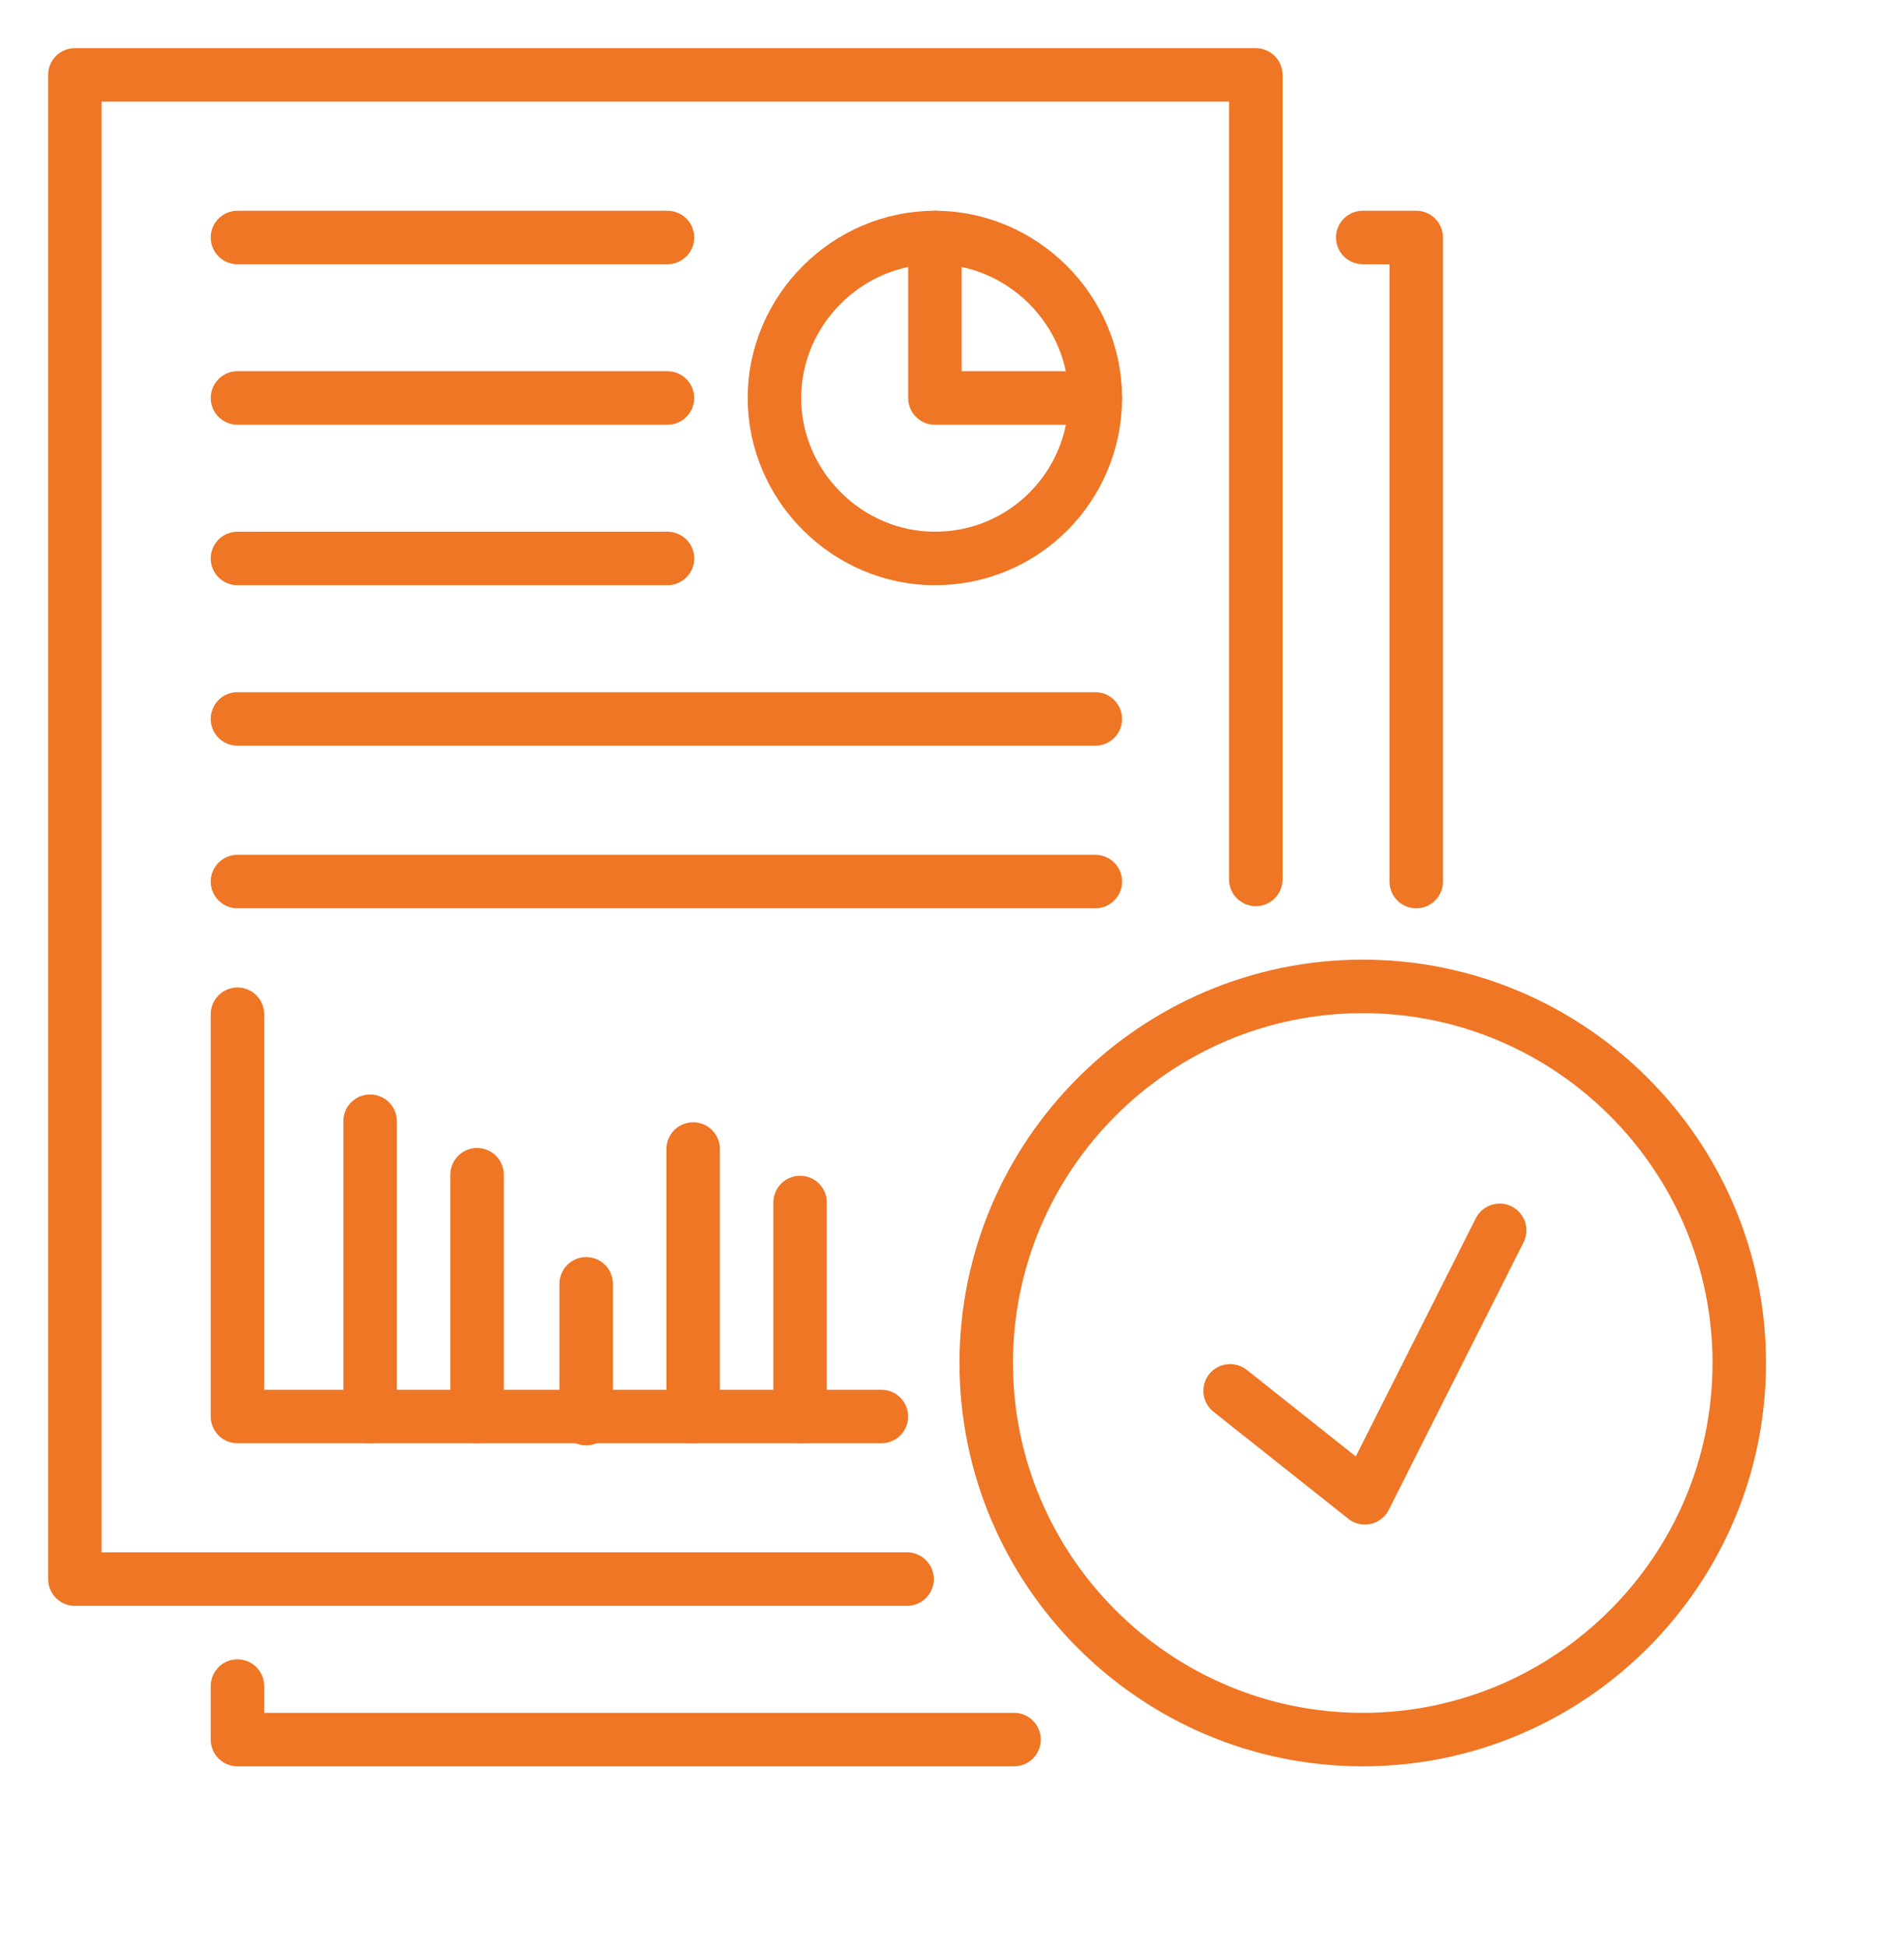
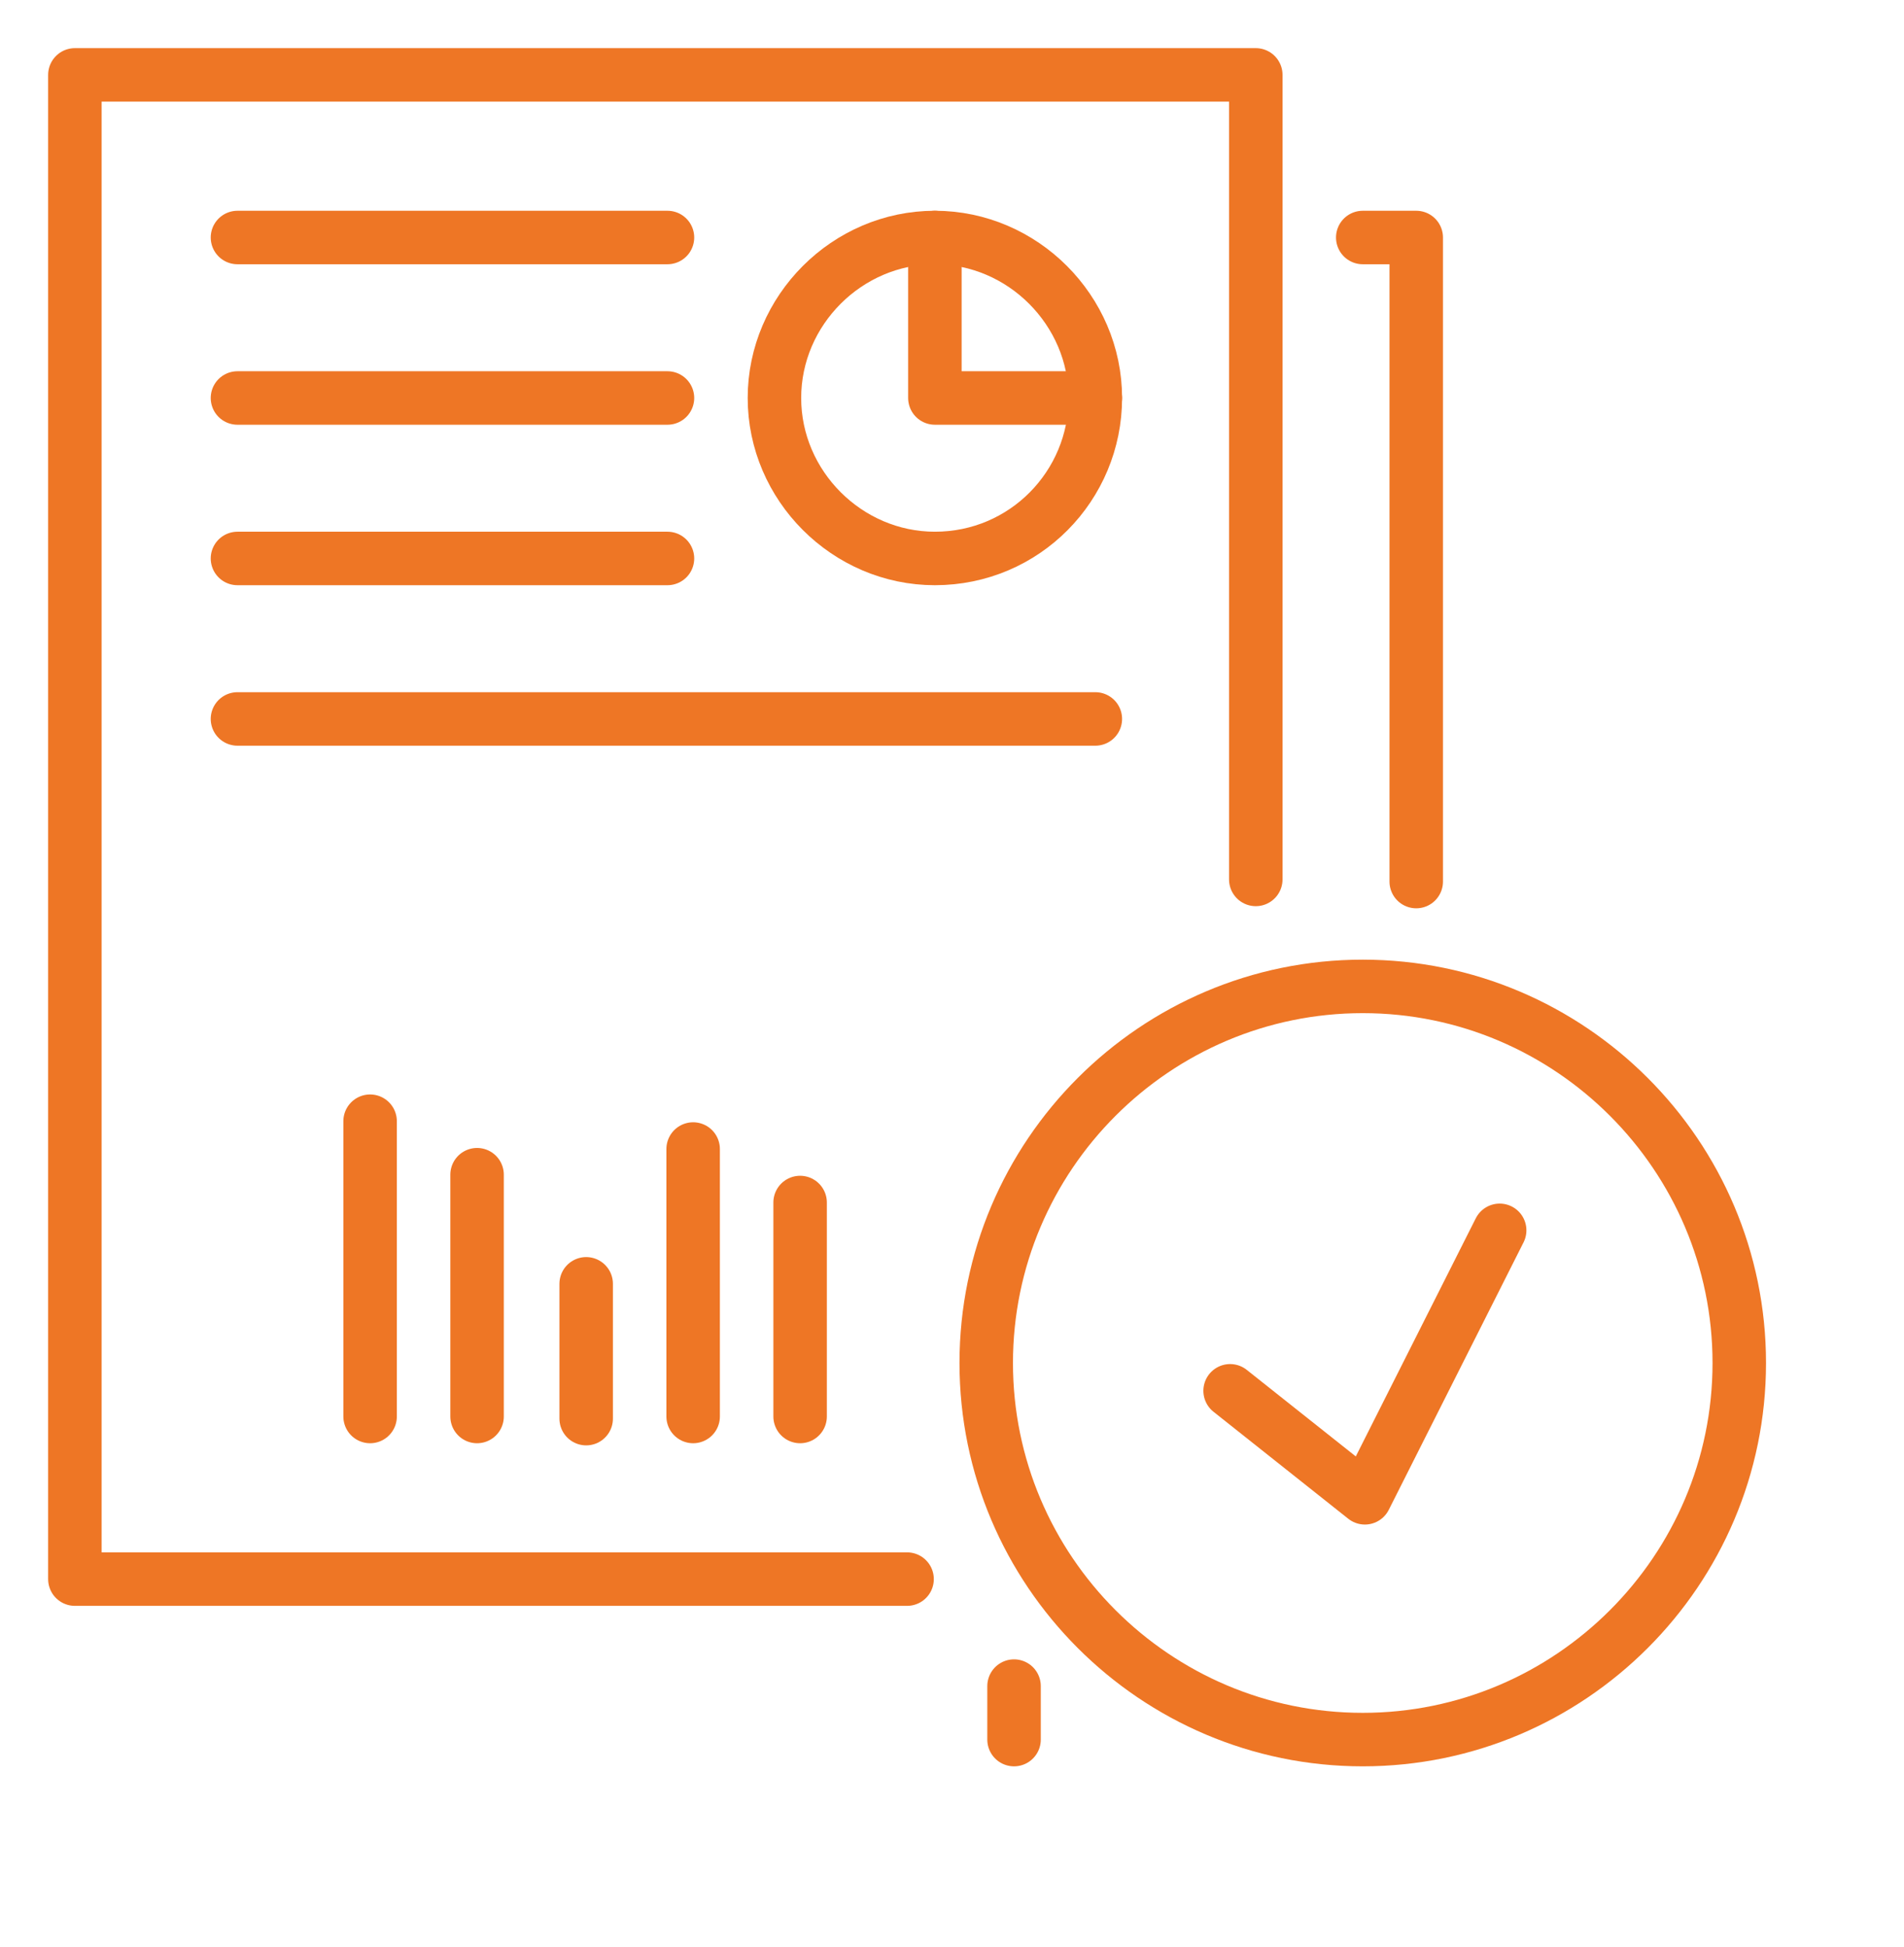
<svg xmlns="http://www.w3.org/2000/svg" viewBox="0 0 89 91">
  <defs>
    <style>      .cls-1 {        fill: none;        stroke: #ee7625;        stroke-linecap: round;        stroke-linejoin: round;        stroke-width: 2.5px;      }    </style>
  </defs>
  <g>
    <g id="Layer_1">
-       <path class="cls-1" d="M47.4,81.3H11.1v-2.5" />
+       <path class="cls-1" d="M47.4,81.3v-2.5" />
      <path class="cls-1" d="M63.7,11.1h2.5v30.1" />
      <path class="cls-1" d="M42.4,73.8H3.5V3.5h55.2v37.6" />
      <path class="cls-1" d="M43.7,26.1c4.2,0,7.5-3.4,7.5-7.5s-3.4-7.5-7.5-7.5-7.5,3.4-7.5,7.5,3.4,7.5,7.5,7.5Z" />
      <path class="cls-1" d="M51.2,18.6h-7.5v-7.5" />
      <path class="cls-1" d="M11.1,26.1h20.1" />
      <path class="cls-1" d="M11.1,33.6h40.1" />
-       <path class="cls-1" d="M11.1,41.2h40.1" />
      <path class="cls-1" d="M11.1,11.1h20.1" />
      <path class="cls-1" d="M11.1,18.6h20.1" />
-       <path class="cls-1" d="M11.1,47.4v18.8h30.1" />
      <path class="cls-1" d="M17.3,52.4v13.8" />
      <path class="cls-1" d="M22.3,54.9v11.3" />
      <path class="cls-1" d="M27.4,60v6.3" />
      <path class="cls-1" d="M32.4,53.7v12.5" />
      <path class="cls-1" d="M37.4,56.2v10" />
      <path class="cls-1" d="M63.7,81.3c9.7,0,17.6-7.9,17.6-17.6s-7.9-17.6-17.6-17.6-17.6,7.9-17.6,17.6,7.9,17.6,17.6,17.6Z" />
      <path class="cls-1" d="M57.5,65l6.3,5,6.3-12.5" />
    </g>
  </g>
</svg>